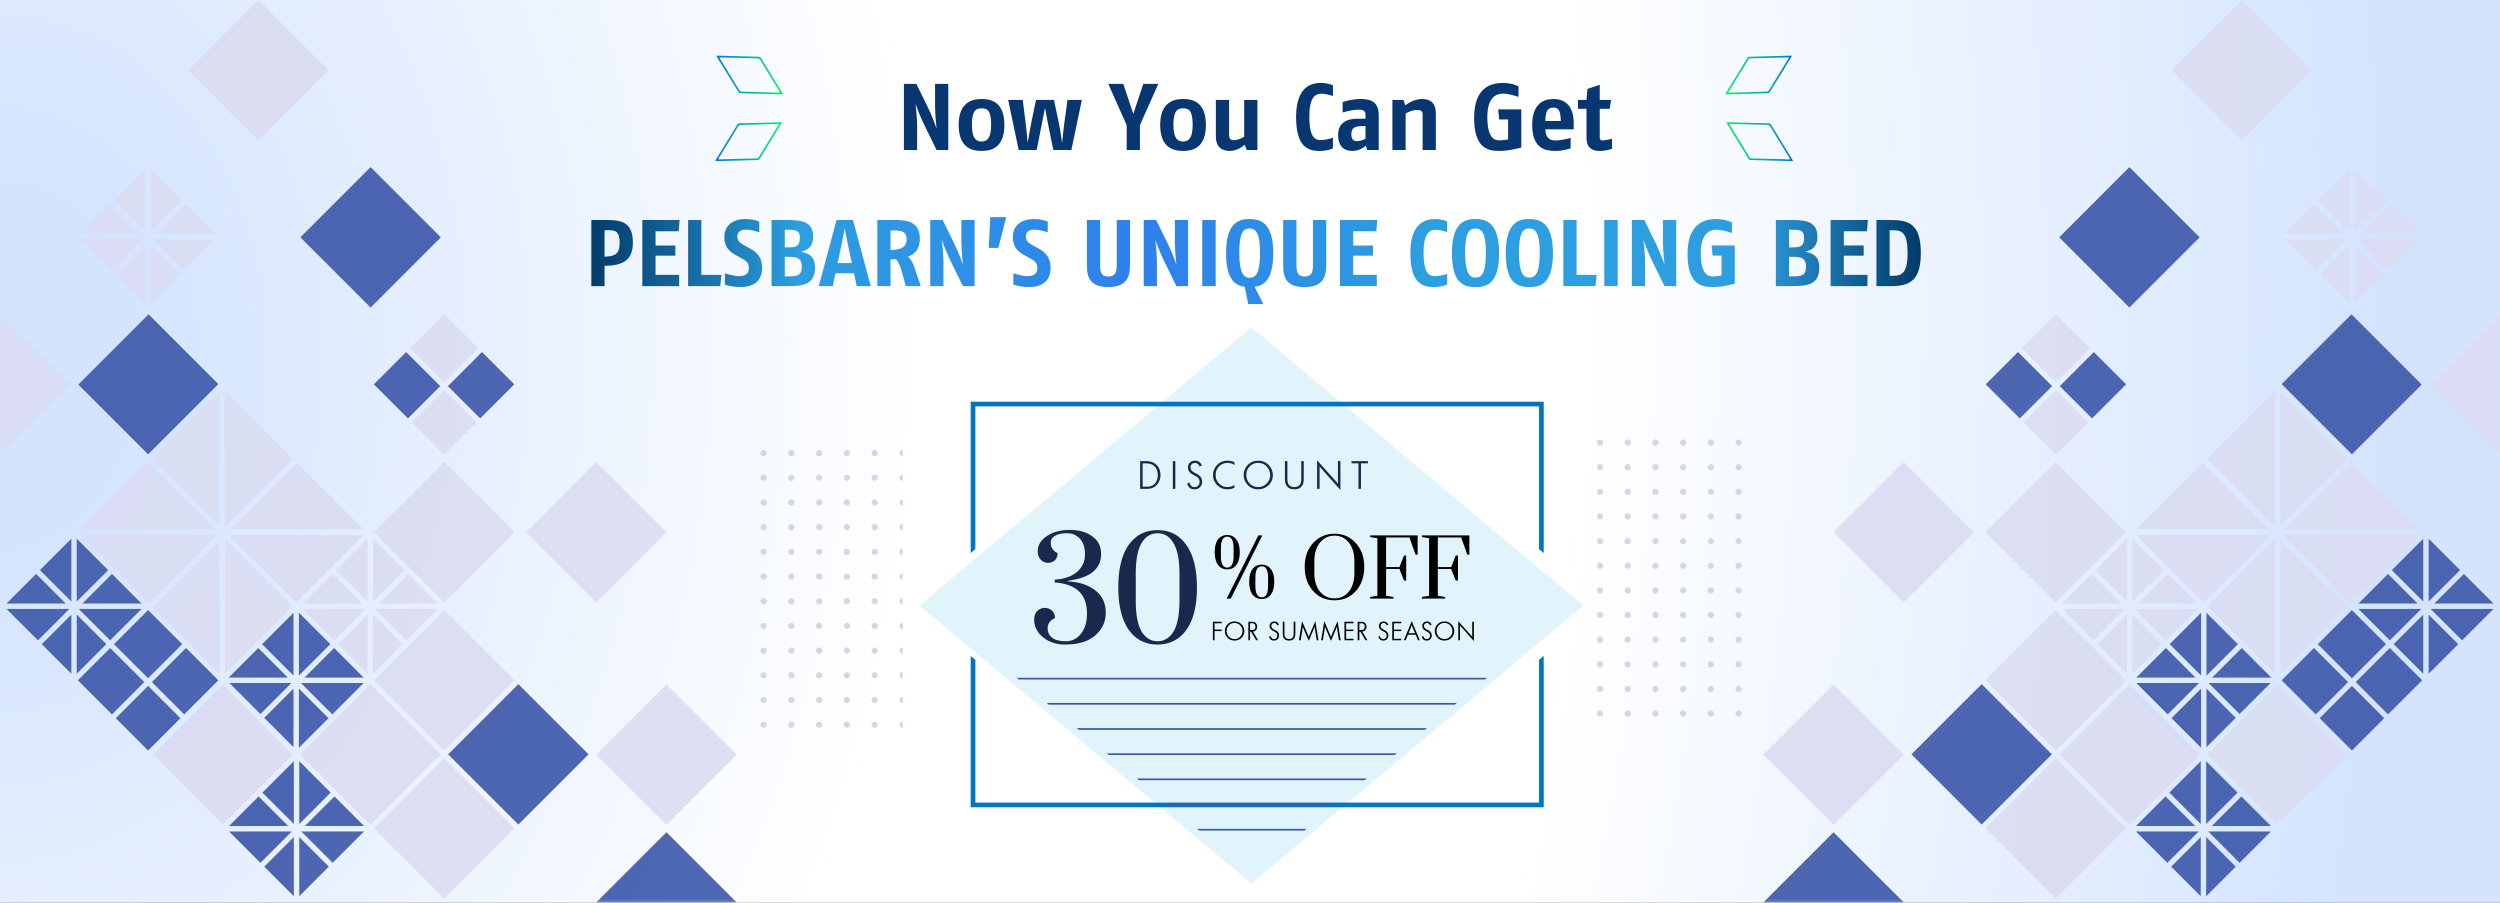
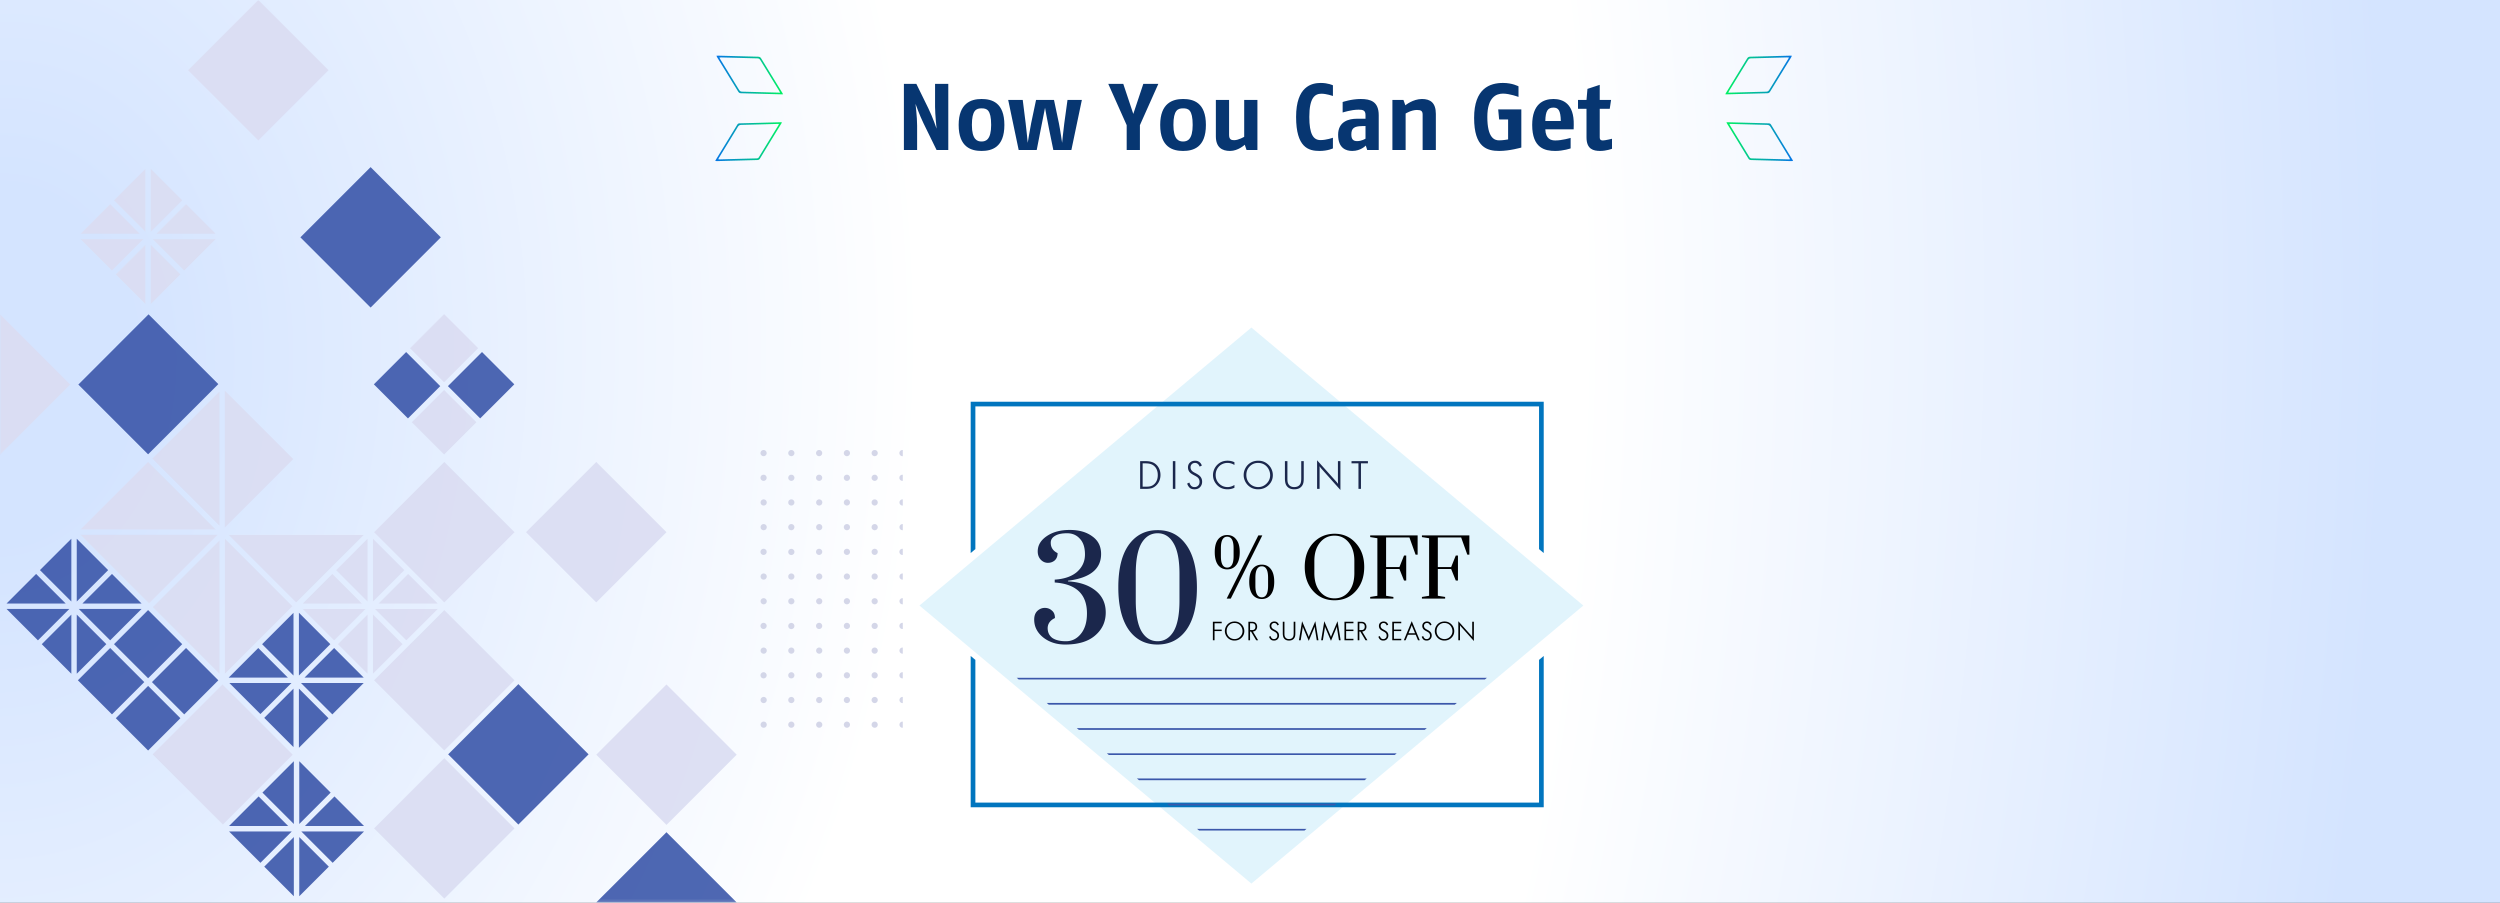
<svg xmlns="http://www.w3.org/2000/svg" width="900" height="325" fill="none">
  <rect width="100%" height="100%" fill="#333333" stroke="none" />
  <g clip-path="url(#a)">
    <path fill="url(#b)" d="M0 0h900v325H0z" />
    <g clip-path="url(#c)" opacity=".9">
      <mask id="d" width="325" height="325" x="0" y="0" maskUnits="userSpaceOnUse" style="mask-type:luminance">
        <path fill="#fff" d="M0 324.877h325V0H0v324.877Z" />
      </mask>
      <g mask="url(#d)">
        <path fill="#DADDF2" d="m.009 163.715 25.276-25.283L.002 113.155l-25.276 25.284L.009 163.715Z" />
        <path fill="#3B57AA" d="M2.354 217.27 13 206.616l10.653 10.654h-21.3ZM2.352 219.22h22.607l-11.303 11.303L2.351 219.22ZM14.38 205.238l11.304-11.297v22.6L14.38 205.238ZM15.037 231.902l10.647-10.647v21.294l-10.647-10.647ZM27.63 216.549v-22.607l11.304 11.303-11.304 11.304ZM27.632 242.549v-21.301l10.647 10.647-10.647 10.654ZM40.31 257.177l11.627-11.628-12.272-12.272-11.628 11.628 12.272 12.272ZM28.197 138.439l25.278-25.285 25.123 25.122-25.285 25.279-25.116-25.116ZM28.358 219.221H50.96l-11.303 11.297-11.297-11.297Z" />
        <path fill="#DADDF2" d="m29.008 84.144 10.647-10.653L50.31 84.144h-21.3ZM29.01 192.563h49.258l-24.629 24.628-.325-.325-13-13-11.303-11.303ZM29.01 190.613l24.304-24.303.162.162 24.141 24.141H29.01ZM29.01 86.095h22.607L40.314 97.398 29.01 86.095Z" />
        <path fill="#3B57AA" d="m29.665 217.27 10.647-10.647 10.647 10.647H29.665Z" />
        <path fill="#DADDF2" d="m41.034 72.11 11.304-11.296v22.6L41.034 72.111Z" />
        <path fill="#3B57AA" d="m41.041 231.902 12.272-12.279 12.279 12.279-12.279 12.272-12.272-12.272ZM53.317 270.183l11.628-11.628-11.628-11.629-11.628 11.629 11.628 11.628Z" />
        <path fill="#DADDF2" d="m41.69 98.775 10.648-10.647v21.294L41.69 98.775ZM54.288 83.414v-22.6L65.592 72.11 54.288 83.414ZM54.288 109.422v-21.3L64.94 98.774l-10.653 10.647Z" />
        <path fill="#3B57AA" d="M66.32 257.182 78.6 244.91l-11.625-11.631-12.28 12.272 11.626 11.631Z" />
        <path fill="#DADDF2" d="M54.852 165.095 79 140.954v48.288l-24.148-24.147ZM80.223 296.843l25.154-25.161-25.282-25.275-25.154 25.161 25.282 25.275ZM55.015 218.57 79 194.585v47.964l-12.031-12.025-11.954-11.954ZM55.016 86.095h22.607L66.32 97.398 55.016 86.095ZM56.316 84.144l10.653-10.653 10.654 10.653H56.316ZM80.952 189.885v-49.257l24.628 24.628-24.628 24.629ZM80.95 242.549v-48.607l24.304 24.303-24.304 24.304Z" />
        <path fill="#3B57AA" d="m82.328 243.934 10.647-10.654 10.654 10.654h-21.3Z" />
        <path fill="#DADDF2" d="m106.634 216.867-24.303-24.303h48.607l-24.304 24.303Z" />
        <path fill="#3B57AA" d="M82.453 297.369 93.1 286.716l10.654 10.653h-21.3ZM82.453 299.32h22.594L93.75 310.617 82.453 299.32ZM93.748 257.057l-11.173-11.174h22.347l-11.174 11.174Z" />
-         <path fill="#DADDF2" d="m82.98 190.613 23.979-23.978 23.979 23.978H82.981Z" />
        <path fill="#3B57AA" d="m94.355 231.902 11.303-11.297v22.6l-11.303-11.303ZM94.478 285.337l11.303-11.297v22.601l-11.303-11.304ZM105.658 268.971l-10.53-10.537 10.53-10.53v21.067ZM95.128 311.995l10.653-10.654v21.307l-10.653-10.653ZM107.609 243.197v-22.6l11.303 11.303-11.303 11.297ZM107.608 269.211v-21.307l10.654 10.653-10.654 10.654ZM107.732 296.635v-22.594l11.297 11.297-11.297 11.297ZM107.732 322.648v-21.3l10.647 10.647-10.647 10.653Z" />
-         <path fill="#DADDF2" d="m120.407 283.961-12.272-12.279.117-.117-.117-.123 25.155-25.155 25.278 25.278-25.278 25.279-12.883-12.883Z" />
        <path fill="#3B57AA" d="m133.417 110.718 25.278-25.279-25.278-25.278-25.278 25.278 25.278 25.279Z" />
        <path fill="#DADDF2" d="m92.983 50.554 25.279-25.279L92.983-.003 67.705 25.275l25.278 25.279ZM214.645 216.864l25.279-25.278-25.279-25.278-25.278 25.278 25.278 25.278Z" />
        <path fill="#3B57AA" d="m119.639 257.18-11.297-11.297h22.588l-11.291 11.297ZM108.458 299.32h22.601l-11.304 11.297-11.297-11.297ZM109.631 243.934l10.653-10.654 10.654 10.654h-21.307ZM109.752 297.369l10.653-10.653 10.654 10.653h-21.307ZM146.865 150.633l11.623-11.623-12.273-12.274-11.624 11.624 12.274 12.273Z" />
        <path fill="#DADDF2" d="M134.668 244.908v-.007l25.278-25.272 25.279 25.279-25.279 25.272-25.278-25.272ZM134.668 298.222l25.278-25.279 25.279 25.279-25.279 25.278-25.155-25.155-.123-.123ZM134.668 191.589l25.2-25.201.078-.078 25.279 25.279-25.279 25.278-13-13-12.278-12.278ZM120.288 230.523l-11.303-11.303h22.607l-11.304 11.303ZM108.985 217.27l10.647-10.647 10.647 10.647h-21.294ZM121.017 205.244l11.297-11.303v22.6l-11.297-11.297ZM132.314 242.547 121.667 231.9l10.647-10.647v21.294ZM134.265 216.547V193.94l11.303 11.303-11.303 11.304ZM134.265 242.547v-21.301l10.647 10.654-10.647 10.647ZM134.991 219.219h22.601l-11.304 11.297-11.297-11.297ZM136.298 217.27l10.647-10.647 10.647 10.647h-21.294ZM147.588 125.346l12.279-12.272 12.272 12.272-12.272 12.279-12.279-12.279ZM148.238 152.002l11.628-11.622 11.622 11.629-11.544 11.544-.078.078-11.628-11.629Z" />
        <path fill="#3B57AA" d="m161.246 139.003 12.272-12.279 11.628 11.629-12.278 12.272-11.622-11.622ZM186.61 296.841l25.279-25.279-25.279-25.278-25.278 25.279 25.278 25.278ZM239.923 350.153l25.278-25.278-25.278-25.278-25.279 25.278 25.279 25.278Z" />
        <path fill="#DADDF2" d="m239.927 296.967 25.276-25.283-25.283-25.277-25.276 25.284 25.283 25.276Z" />
      </g>
      <g fill="#CFD2E6" clip-path="url(#e)">
        <path d="M275.999 163.113a1.112 1.112 0 1 1-1.113-1.113c.616 0 1.113.497 1.113 1.113ZM285.992 163.113a1.112 1.112 0 1 1-2.226 0 1.112 1.112 0 1 1 2.226 0ZM295.997 163.113a1.112 1.112 0 1 1-1.113-1.113c.616 0 1.113.497 1.113 1.113ZM306.001 163.113a1.112 1.112 0 1 1-1.113-1.113c.616 0 1.113.497 1.113 1.113ZM315.995 163.113a1.111 1.111 0 1 1-2.225 0 1.111 1.111 0 1 1 2.225 0ZM325.999 163.113a1.112 1.112 0 1 1-1.113-1.113c.616 0 1.113.497 1.113 1.113ZM275.999 172.006c0 .615-.497 1.112-1.113 1.112a1.112 1.112 0 1 1 0-2.225c.616 0 1.113.497 1.113 1.113ZM285.992 172.006c0 .615-.498 1.112-1.113 1.112a1.111 1.111 0 1 1 0-2.225c.615 0 1.113.497 1.113 1.113ZM295.997 172.006c0 .615-.497 1.112-1.113 1.112a1.112 1.112 0 1 1 0-2.225c.616 0 1.113.497 1.113 1.113ZM306.001 172.006c0 .615-.497 1.112-1.113 1.112a1.112 1.112 0 1 1 0-2.225c.616 0 1.113.497 1.113 1.113ZM315.995 172.006c0 .615-.497 1.112-1.113 1.112a1.11 1.11 0 0 1-1.112-1.112 1.111 1.111 0 1 1 2.225 0ZM325.999 172.006c0 .615-.497 1.112-1.113 1.112a1.112 1.112 0 1 1 0-2.225c.616 0 1.113.497 1.113 1.113ZM274.886 181.997a1.113 1.113 0 1 0 0-2.225 1.113 1.113 0 0 0 0 2.225ZM285.992 180.884a1.112 1.112 0 1 1-2.226 0 1.112 1.112 0 1 1 2.226 0ZM294.884 181.997a1.113 1.113 0 1 0 0-2.225 1.113 1.113 0 0 0 0 2.225ZM306.001 180.884a1.112 1.112 0 1 1-1.113-1.113c.616 0 1.113.498 1.113 1.113ZM315.995 180.884a1.111 1.111 0 1 1-2.225 0 1.112 1.112 0 1 1 2.225 0ZM324.886 181.997a1.113 1.113 0 1 0 0-2.225 1.113 1.113 0 0 0 0 2.225ZM274.886 190.89a1.113 1.113 0 1 0 0-2.225 1.113 1.113 0 0 0 0 2.225ZM285.992 189.777a1.112 1.112 0 1 1-2.226 0 1.112 1.112 0 1 1 2.226 0ZM294.884 190.89a1.113 1.113 0 1 0 0-2.225 1.113 1.113 0 0 0 0 2.225ZM306.001 189.777a1.112 1.112 0 1 1-1.113-1.113c.616 0 1.113.497 1.113 1.113ZM315.995 189.777a1.111 1.111 0 1 1-2.225 0 1.111 1.111 0 1 1 2.225 0ZM324.886 190.89a1.113 1.113 0 1 0 0-2.225 1.113 1.113 0 0 0 0 2.225ZM275.999 198.668a1.112 1.112 0 1 1-2.226 0 1.112 1.112 0 1 1 2.226 0ZM285.992 198.668a1.113 1.113 0 1 1-2.225 0 1.113 1.113 0 0 1 2.225 0ZM295.997 198.668a1.112 1.112 0 1 1-2.226 0 1.112 1.112 0 1 1 2.226 0ZM306.001 198.668a1.112 1.112 0 1 1-2.226 0 1.112 1.112 0 1 1 2.226 0ZM315.995 198.668a1.112 1.112 0 1 1-2.225 0 1.111 1.111 0 1 1 2.225 0ZM325.999 198.668a1.112 1.112 0 1 1-2.226 0 1.112 1.112 0 1 1 2.226 0ZM274.886 208.673a1.113 1.113 0 1 0 0-2.225 1.113 1.113 0 0 0 0 2.225ZM285.992 207.56a1.112 1.112 0 1 1-2.226 0 1.112 1.112 0 1 1 2.226 0ZM294.884 208.673a1.113 1.113 0 1 0 0-2.225 1.113 1.113 0 0 0 0 2.225ZM306.001 207.56a1.112 1.112 0 1 1-1.113-1.113c.616 0 1.113.498 1.113 1.113ZM315.995 207.56a1.111 1.111 0 1 1-2.225 0 1.112 1.112 0 1 1 2.225 0ZM324.886 208.673a1.113 1.113 0 1 0 0-2.225 1.113 1.113 0 0 0 0 2.225ZM274.886 217.564a1.113 1.113 0 1 0 0-2.225 1.113 1.113 0 0 0 0 2.225ZM285.992 216.451a1.112 1.112 0 1 1-2.226 0 1.112 1.112 0 1 1 2.226 0ZM294.884 217.564a1.113 1.113 0 1 0 0-2.225 1.113 1.113 0 0 0 0 2.225ZM306.001 216.451a1.112 1.112 0 1 1-1.113-1.113c.616 0 1.113.497 1.113 1.113ZM315.995 216.451a1.111 1.111 0 1 1-2.225 0 1.111 1.111 0 1 1 2.225 0ZM324.886 217.564a1.113 1.113 0 1 0 0-2.225 1.113 1.113 0 0 0 0 2.225ZM275.999 225.332a1.112 1.112 0 1 1-2.226 0 1.112 1.112 0 1 1 2.226 0ZM285.992 225.332a1.113 1.113 0 1 1-2.225 0 1.113 1.113 0 0 1 2.225 0ZM295.997 225.332a1.112 1.112 0 1 1-2.226 0 1.112 1.112 0 1 1 2.226 0ZM306.001 225.332a1.112 1.112 0 1 1-2.226 0 1.112 1.112 0 1 1 2.226 0ZM315.995 225.332a1.112 1.112 0 1 1-2.225 0 1.111 1.111 0 1 1 2.225 0ZM325.999 225.332a1.112 1.112 0 1 1-2.226 0 1.112 1.112 0 1 1 2.226 0ZM274.886 235.337a1.113 1.113 0 1 0 0-2.225 1.113 1.113 0 0 0 0 2.225ZM285.992 234.224a1.112 1.112 0 1 1-2.226 0 1.112 1.112 0 1 1 2.226 0ZM294.884 235.337a1.113 1.113 0 1 0 0-2.225 1.113 1.113 0 0 0 0 2.225ZM306.001 234.224a1.112 1.112 0 1 1-1.113-1.113c.616 0 1.113.498 1.113 1.113ZM315.995 234.224a1.111 1.111 0 1 1-2.225 0 1.112 1.112 0 1 1 2.225 0ZM324.886 235.337a1.113 1.113 0 1 0 0-2.225 1.113 1.113 0 0 0 0 2.225ZM275.999 243.115a1.112 1.112 0 1 1-1.113-1.113c.616 0 1.113.497 1.113 1.113ZM285.992 243.115a1.112 1.112 0 1 1-2.226 0 1.112 1.112 0 1 1 2.226 0ZM295.997 243.115a1.112 1.112 0 1 1-1.113-1.113c.616 0 1.113.497 1.113 1.113ZM306.001 243.115a1.112 1.112 0 1 1-1.113-1.113c.616 0 1.113.497 1.113 1.113ZM315.995 243.115a1.111 1.111 0 1 1-2.225 0 1.111 1.111 0 1 1 2.225 0ZM325.999 243.115a1.112 1.112 0 1 1-1.113-1.113c.616 0 1.113.497 1.113 1.113ZM274.886 253.12a1.113 1.113 0 1 0 0-2.225 1.113 1.113 0 0 0 0 2.225ZM285.992 252.007a1.112 1.112 0 1 1-2.226 0c0-.615.497-1.112 1.113-1.112.615 0 1.113.497 1.113 1.112ZM294.884 253.12a1.113 1.113 0 1 0 0-2.225 1.113 1.113 0 0 0 0 2.225ZM306.001 252.007a1.112 1.112 0 1 1-1.113-1.112c.616 0 1.113.497 1.113 1.112ZM315.995 252.007a1.111 1.111 0 1 1-2.225 0 1.11 1.11 0 0 1 1.112-1.112c.616 0 1.113.497 1.113 1.112ZM324.886 253.12a1.113 1.113 0 1 0 0-2.225 1.113 1.113 0 0 0 0 2.225ZM274.886 261.999a1.113 1.113 0 1 0 0-2.225 1.113 1.113 0 0 0 0 2.225ZM285.992 260.886a1.112 1.112 0 1 1-2.226 0 1.112 1.112 0 1 1 2.226 0ZM294.884 261.999a1.113 1.113 0 1 0 0-2.225 1.113 1.113 0 0 0 0 2.225ZM306.001 260.886a1.112 1.112 0 1 1-1.113-1.113c.616 0 1.113.498 1.113 1.113ZM315.995 260.886a1.111 1.111 0 1 1-2.225 0 1.112 1.112 0 1 1 2.225 0ZM324.886 261.999a1.113 1.113 0 1 0 0-2.225 1.113 1.113 0 0 0 0 2.225Z" />
      </g>
    </g>
    <g clip-path="url(#f)" opacity=".9">
      <mask id="g" width="325" height="325" x="575" y="0" maskUnits="userSpaceOnUse" style="mask-type:luminance">
-         <path fill="#fff" d="M900 324.877H575V0h325v324.877Z" />
+         <path fill="#fff" d="M900 324.877H575V0h325Z" />
      </mask>
      <g mask="url(#g)">
        <path fill="#DADDF2" d="m899.991 163.715-25.276-25.283 25.283-25.277 25.276 25.284-25.283 25.276Z" />
        <path fill="#3B57AA" d="m897.646 217.27-10.647-10.654-10.653 10.654h21.3ZM897.648 219.22h-22.607l11.304 11.303 11.303-11.303ZM885.62 205.238l-11.304-11.297v22.6l11.304-11.303ZM884.963 231.902l-10.647-10.647v21.294l10.647-10.647ZM872.37 216.549v-22.607l-11.304 11.303 11.304 11.304ZM872.368 242.549v-21.301l-10.647 10.647 10.647 10.654ZM859.691 257.177l-11.629-11.628 12.273-12.272 11.628 11.628-12.272 12.272ZM871.803 138.439l-25.278-25.285-25.123 25.122 25.285 25.279 25.116-25.116ZM871.642 219.221h-22.601l11.304 11.297 11.297-11.297Z" />
        <path fill="#DADDF2" d="m870.992 84.144-10.647-10.653-10.654 10.653h21.301ZM870.989 192.563h-49.257l24.629 24.628.325-.325 13-13 11.303-11.303ZM870.99 190.613l-24.304-24.303-.162.162-24.141 24.141h48.607ZM870.99 86.095h-22.607l11.303 11.303 11.304-11.303Z" />
        <path fill="#3B57AA" d="m870.335 217.27-10.647-10.647-10.647 10.647h21.294Z" />
        <path fill="#DADDF2" d="m858.966 72.11-11.304-11.296v22.6l11.304-11.303Z" />
        <path fill="#3B57AA" d="m858.959 231.902-12.272-12.279-12.279 12.279 12.279 12.272 12.272-12.272ZM846.683 270.183l-11.628-11.628 11.628-11.629 11.628 11.629-11.628 11.628Z" />
        <path fill="#DADDF2" d="m858.309 98.775-10.647-10.647v21.294l10.647-10.647ZM845.712 83.414v-22.6L834.408 72.11l11.304 11.303ZM845.712 109.422v-21.3l-10.653 10.653 10.653 10.647Z" />
        <path fill="#3B57AA" d="M833.679 257.182 821.4 244.91l11.625-11.631 12.279 12.272-11.625 11.631Z" />
        <path fill="#DADDF2" d="M845.147 165.095 821 140.954v48.288l24.147-24.147ZM819.777 296.843l-25.154-25.161 25.282-25.275 25.154 25.161-25.282 25.275ZM844.985 218.57 821 194.585v47.964l12.032-12.025 11.953-11.954ZM844.984 86.095h-22.607l11.303 11.303 11.304-11.303ZM843.684 84.144 833.03 73.491l-10.653 10.653h21.307ZM819.048 189.885v-49.257l-24.628 24.628 24.628 24.629ZM819.05 242.549v-48.607l-24.304 24.303 24.304 24.304Z" />
        <path fill="#3B57AA" d="m817.672 243.934-10.647-10.654-10.654 10.654h21.301Z" />
        <path fill="#DADDF2" d="m793.366 216.867 24.303-24.303h-48.607l24.304 24.303Z" />
        <path fill="#3B57AA" d="M817.547 297.369 806.9 286.716l-10.654 10.653h21.301ZM817.547 299.32h-22.594l11.297 11.297 11.297-11.297ZM806.252 257.057l11.173-11.174h-22.347l11.174 11.174Z" />
        <path fill="#DADDF2" d="m817.02 190.613-23.979-23.978-23.979 23.978h47.958Z" />
        <path fill="#3B57AA" d="m805.645 231.902-11.303-11.297v22.6l11.303-11.303ZM805.522 285.337l-11.303-11.297v22.601l11.303-11.304ZM794.342 268.971l10.53-10.537-10.53-10.53v21.067ZM804.872 311.995l-10.653-10.654v21.307l10.653-10.653ZM792.391 243.197v-22.6L781.088 231.9l11.303 11.297ZM792.392 269.211v-21.307l-10.654 10.653 10.654 10.654ZM792.268 296.635v-22.594l-11.297 11.297 11.297 11.297ZM792.268 322.648v-21.3l-10.647 10.647 10.647 10.653Z" />
        <path fill="#DADDF2" d="m779.593 283.961 12.272-12.279-.117-.117.117-.123-25.155-25.155-25.278 25.278 25.278 25.279 12.883-12.883Z" />
        <path fill="#3B57AA" d="m766.583 110.718-25.278-25.279 25.278-25.278 25.278 25.278-25.278 25.279Z" />
        <path fill="#DADDF2" d="m807.017 50.554-25.279-25.279L807.017-.003l25.278 25.278-25.278 25.279ZM685.355 216.864l-25.279-25.278 25.279-25.278 25.278 25.278-25.278 25.278Z" />
        <path fill="#3B57AA" d="m780.361 257.18 11.297-11.297H769.07l11.291 11.297ZM791.542 299.32h-22.601l11.304 11.297 11.297-11.297Z" />
        <path fill="#DADDF2" d="m779.712 230.523 11.303-11.303h-22.607l11.304 11.303ZM791.015 217.27l-10.647-10.647-10.647 10.647h21.294Z" />
-         <path fill="#3B57AA" d="m790.369 243.934-10.653-10.654-10.654 10.654h21.307ZM790.248 297.369l-10.653-10.653-10.654 10.653h21.307Z" />
        <path fill="#DADDF2" d="m778.983 205.244-11.297-11.303v22.6l11.297-11.297ZM767.686 242.549l10.647-10.647-10.647-10.647v21.294ZM765.735 216.549v-22.607l-11.303 11.303 11.303 11.304ZM765.735 242.549v-21.301l-10.647 10.654 10.647 10.647Z" />
        <path fill="#3B57AA" d="m753.135 150.633-11.623-11.623 12.273-12.274 11.624 11.624-12.274 12.273Z" />
        <path fill="#DADDF2" d="M765.332 244.908v-.007l-25.278-25.272-25.279 25.279 25.279 25.272 25.278-25.272ZM765.332 298.222l-25.278-25.279-25.279 25.279 25.279 25.278 25.155-25.155.123-.123ZM765.332 191.589l-25.2-25.201-.078-.078-25.279 25.279 25.279 25.278 13-13 12.278-12.278ZM765.009 219.221h-22.601l11.304 11.297 11.297-11.297ZM763.702 217.27l-10.647-10.647-10.647 10.647h21.294ZM752.412 125.346l-12.279-12.272-12.272 12.272 12.272 12.279 12.279-12.279ZM751.762 152.002l-11.628-11.622-11.622 11.629 11.544 11.544.078.078 11.628-11.629Z" />
        <path fill="#3B57AA" d="m738.754 139.003-12.272-12.279-11.628 11.629 12.278 12.272 11.622-11.622ZM713.39 296.841l-25.279-25.279 25.279-25.278 25.278 25.279-25.278 25.278ZM660.077 350.153l-25.278-25.278 25.278-25.278 25.279 25.278-25.279 25.278Z" />
        <path fill="#DADDF2" d="m660.073 296.967-25.276-25.283 25.283-25.277 25.276 25.284-25.283 25.276Z" />
      </g>
      <g fill="#CFD2E6" clip-path="url(#h)">
        <path d="M577.11 159.331a1.11 1.11 0 1 1-2.22.002 1.11 1.11 0 0 1 2.22-.002ZM587.08 159.331a1.11 1.11 0 1 1-2.222.002 1.11 1.11 0 0 1 2.222-.002ZM597.065 159.331a1.11 1.11 0 0 1-1.111 1.111c-.614 0-1.11-.496-1.11-1.111 0-.614.496-1.11 1.11-1.11.615 0 1.111.496 1.111 1.11ZM607.047 159.331c0 .615-.496 1.111-1.11 1.111a1.11 1.11 0 0 1-1.111-1.111c0-.614.496-1.11 1.111-1.11.614 0 1.11.496 1.11 1.11ZM617.018 159.331a1.11 1.11 0 0 1-1.111 1.111c-.614 0-1.11-.496-1.11-1.111 0-.614.496-1.11 1.11-1.11.615 0 1.111.496 1.111 1.11ZM627 159.331c0 .615-.496 1.111-1.11 1.111a1.11 1.11 0 0 1-1.111-1.111c0-.614.496-1.11 1.111-1.11.614 0 1.11.496 1.11 1.11ZM577.11 168.204a1.11 1.11 0 1 1-2.22.002 1.11 1.11 0 0 1 2.22-.002ZM587.08 168.204a1.11 1.11 0 1 1-2.222.002 1.11 1.11 0 0 1 2.222-.002ZM597.065 168.204a1.11 1.11 0 0 1-1.111 1.111c-.614 0-1.11-.496-1.11-1.111 0-.614.496-1.11 1.11-1.11.615 0 1.111.496 1.111 1.11ZM607.047 168.204c0 .615-.496 1.111-1.11 1.111a1.11 1.11 0 0 1-1.111-1.111c0-.614.496-1.11 1.111-1.11.614 0 1.11.496 1.11 1.11ZM617.018 168.204a1.11 1.11 0 0 1-1.111 1.111c-.614 0-1.11-.496-1.11-1.111 0-.614.496-1.11 1.11-1.11.615 0 1.111.496 1.111 1.11ZM627 168.204c0 .615-.496 1.111-1.11 1.111a1.11 1.11 0 0 1-1.111-1.111c0-.614.496-1.11 1.111-1.11.614 0 1.11.496 1.11 1.11ZM575.999 178.174a1.11 1.11 0 1 0 0-2.222 1.11 1.11 0 0 0 0 2.222ZM587.08 177.064a1.11 1.11 0 1 1-1.11-1.111c.614 0 1.11.496 1.11 1.111ZM595.954 178.174a1.11 1.11 0 1 0 .001-2.22 1.11 1.11 0 0 0-.001 2.22ZM605.937 178.174a1.11 1.11 0 1 0 0-2.22 1.11 1.11 0 0 0 0 2.22ZM617.018 177.064c0 .614-.496 1.11-1.111 1.11-.614 0-1.11-.496-1.11-1.11 0-.615.496-1.111 1.11-1.111a1.11 1.11 0 0 1 1.111 1.111ZM627 177.064c0 .614-.496 1.11-1.11 1.11a1.109 1.109 0 0 1-1.111-1.11 1.11 1.11 0 0 1 1.111-1.111c.614 0 1.11.496 1.11 1.111ZM575.999 187.047a1.11 1.11 0 1 0 0-2.222 1.11 1.11 0 0 0 0 2.222ZM587.08 185.937a1.11 1.11 0 1 1-1.11-1.111c.614 0 1.11.496 1.11 1.111ZM595.954 187.047a1.11 1.11 0 1 0 .001-2.22 1.11 1.11 0 0 0-.001 2.22ZM605.937 187.047a1.11 1.11 0 1 0 0-2.22 1.11 1.11 0 0 0 0 2.22ZM617.018 185.937c0 .614-.496 1.11-1.111 1.11-.614 0-1.11-.496-1.11-1.11 0-.615.496-1.111 1.11-1.111a1.11 1.11 0 0 1 1.111 1.111ZM627 185.937c0 .614-.496 1.11-1.11 1.11a1.109 1.109 0 0 1-1.111-1.11 1.11 1.11 0 0 1 1.111-1.111c.614 0 1.11.496 1.11 1.111ZM577.11 194.808a1.11 1.11 0 1 1-2.221 0 1.11 1.11 0 1 1 2.221 0ZM587.08 194.808a1.11 1.11 0 1 1-1.11-1.111c.614 0 1.11.496 1.11 1.111ZM597.065 194.808c0 .614-.496 1.11-1.111 1.11-.614 0-1.11-.496-1.11-1.11 0-.615.496-1.111 1.11-1.111a1.11 1.11 0 0 1 1.111 1.111ZM607.047 194.808c0 .614-.496 1.11-1.11 1.11a1.109 1.109 0 0 1-1.111-1.11 1.11 1.11 0 0 1 1.111-1.111c.614 0 1.11.496 1.11 1.111ZM617.018 194.808c0 .614-.496 1.11-1.111 1.11-.614 0-1.11-.496-1.11-1.11 0-.615.496-1.111 1.11-1.111a1.11 1.11 0 0 1 1.111 1.111ZM627 194.808c0 .614-.496 1.11-1.11 1.11a1.109 1.109 0 0 1-1.111-1.11 1.11 1.11 0 0 1 1.111-1.111c.614 0 1.11.496 1.11 1.111ZM575.999 204.791a1.11 1.11 0 1 0 0-2.222 1.11 1.11 0 0 0 0 2.222ZM587.08 203.681a1.11 1.11 0 1 1-1.11-1.111c.614 0 1.11.496 1.11 1.111ZM595.954 204.791a1.11 1.11 0 1 0 .001-2.22 1.11 1.11 0 0 0-.001 2.22ZM605.937 204.791a1.11 1.11 0 1 0 0-2.22 1.11 1.11 0 0 0 0 2.22ZM617.018 203.681c0 .614-.496 1.11-1.111 1.11-.614 0-1.11-.496-1.11-1.11 0-.615.496-1.111 1.11-1.111a1.11 1.11 0 0 1 1.111 1.111ZM627 203.681c0 .614-.496 1.11-1.11 1.11a1.109 1.109 0 0 1-1.111-1.11 1.11 1.11 0 0 1 1.111-1.111c.614 0 1.11.496 1.11 1.111ZM575.999 213.662a1.11 1.11 0 1 0 0-2.222 1.11 1.11 0 0 0 0 2.222ZM587.08 212.552a1.11 1.11 0 1 1-1.11-1.111c.614 0 1.11.497 1.11 1.111ZM595.954 213.662a1.11 1.11 0 1 0 .001-2.22 1.11 1.11 0 0 0-.001 2.22ZM605.937 213.662a1.11 1.11 0 1 0 0-2.22 1.11 1.11 0 0 0 0 2.22ZM617.018 212.552c0 .614-.496 1.11-1.111 1.11a1.11 1.11 0 1 1 1.111-1.11ZM627 212.552c0 .614-.496 1.11-1.11 1.11a1.11 1.11 0 1 1 1.11-1.11ZM577.11 221.413a1.11 1.11 0 1 1-2.22.002 1.11 1.11 0 0 1 2.22-.002ZM587.08 221.413a1.11 1.11 0 1 1-2.222.002 1.11 1.11 0 0 1 2.222-.002ZM597.065 221.413a1.11 1.11 0 0 1-1.111 1.111c-.614 0-1.11-.496-1.11-1.111 0-.614.496-1.11 1.11-1.11.615 0 1.111.496 1.111 1.11ZM607.047 221.413c0 .615-.496 1.111-1.11 1.111a1.11 1.11 0 0 1-1.111-1.111c0-.614.496-1.11 1.111-1.11.614 0 1.11.496 1.11 1.11ZM617.018 221.413a1.11 1.11 0 0 1-1.111 1.111c-.614 0-1.11-.496-1.11-1.111 0-.614.496-1.11 1.11-1.11.615 0 1.111.496 1.111 1.11ZM627 221.413c0 .615-.496 1.111-1.11 1.111a1.11 1.11 0 0 1-1.111-1.111c0-.614.496-1.11 1.111-1.11.614 0 1.11.496 1.11 1.11ZM575.999 231.395a1.111 1.111 0 1 0 0-2.222 1.111 1.111 0 0 0 0 2.222ZM587.08 230.284a1.11 1.11 0 1 1-2.222.002 1.11 1.11 0 0 1 2.222-.002ZM595.954 231.395a1.11 1.11 0 1 0 .001-2.22 1.11 1.11 0 0 0-.001 2.22ZM605.937 231.395a1.11 1.11 0 1 0 0-2.22 1.11 1.11 0 0 0 0 2.22ZM617.018 230.284a1.11 1.11 0 0 1-1.111 1.111c-.614 0-1.11-.496-1.11-1.111 0-.614.496-1.11 1.11-1.11.615 0 1.111.496 1.111 1.11ZM627 230.284c0 .615-.496 1.111-1.11 1.111a1.11 1.11 0 0 1-1.111-1.111c0-.614.496-1.11 1.111-1.11.614 0 1.11.496 1.11 1.11ZM577.11 239.157a1.11 1.11 0 1 1-2.22.002 1.11 1.11 0 0 1 2.22-.002ZM587.08 239.157a1.11 1.11 0 1 1-2.222.002 1.11 1.11 0 0 1 2.222-.002ZM597.065 239.157a1.11 1.11 0 0 1-1.111 1.111c-.614 0-1.11-.496-1.11-1.111 0-.614.496-1.11 1.11-1.11.615 0 1.111.496 1.111 1.11ZM607.047 239.157c0 .615-.496 1.111-1.11 1.111a1.11 1.11 0 0 1-1.111-1.111c0-.614.496-1.11 1.111-1.11.614 0 1.11.496 1.11 1.11ZM617.018 239.157a1.11 1.11 0 0 1-1.111 1.111c-.614 0-1.11-.496-1.11-1.111 0-.614.496-1.11 1.11-1.11.615 0 1.111.496 1.111 1.11ZM627 239.157c0 .615-.496 1.111-1.11 1.111a1.11 1.11 0 0 1-1.111-1.111c0-.614.496-1.11 1.111-1.11.614 0 1.11.496 1.11 1.11ZM575.999 249.139a1.111 1.111 0 1 0 0-2.222 1.111 1.111 0 0 0 0 2.222ZM587.08 248.028a1.11 1.11 0 1 1-2.222.002 1.11 1.11 0 0 1 2.222-.002ZM595.954 249.139a1.11 1.11 0 1 0 .001-2.22 1.11 1.11 0 0 0-.001 2.22ZM605.937 249.139a1.11 1.11 0 1 0 0-2.22 1.11 1.11 0 0 0 0 2.22ZM617.018 248.028a1.11 1.11 0 0 1-1.111 1.111c-.614 0-1.11-.496-1.11-1.111 0-.614.496-1.11 1.11-1.11.615 0 1.111.496 1.111 1.11ZM627 248.028c0 .615-.496 1.111-1.11 1.111a1.11 1.11 0 0 1-1.111-1.111c0-.614.496-1.11 1.111-1.11.614 0 1.11.496 1.11 1.11ZM575.999 258a1.11 1.11 0 1 0 0-2.222 1.11 1.11 0 0 0 0 2.222ZM587.08 256.89a1.11 1.11 0 1 1-1.11-1.111c.614 0 1.11.496 1.11 1.111ZM595.954 258a1.11 1.11 0 1 0 .001-2.22 1.11 1.11 0 0 0-.001 2.22ZM605.937 258a1.11 1.11 0 1 0 0-2.22 1.11 1.11 0 0 0 0 2.22ZM617.018 256.89c0 .614-.496 1.11-1.111 1.11-.614 0-1.11-.496-1.11-1.11 0-.615.496-1.111 1.11-1.111a1.11 1.11 0 0 1 1.111 1.111ZM627 256.89c0 .614-.496 1.11-1.11 1.11a1.109 1.109 0 0 1-1.111-1.11 1.11 1.11 0 0 1 1.111-1.111c.614 0 1.11.496 1.11 1.111Z" />
      </g>
    </g>
    <g fill-rule="evenodd" clip-path="url(#i)" clip-rule="evenodd">
      <path fill="url(#j)" d="M281.908 33.924c-.131-.238-.205-.386-.287-.517-2.526-4.118-5.069-8.235-7.579-12.353-.262-.434-.558-.623-1.066-.64-4.807-.114-9.613-.246-14.412-.377-.188 0-.377.017-.656.033.123.262.205.46.312.64 2.493 4.068 5.003 8.136 7.497 12.205.229.369.443.631.968.648 4.913.106 9.826.262 14.739.402.107 0 .222-.017.476-.033l.008-.008Zm-1.058-.575h-.574c-4.38-.114-8.768-.246-13.148-.352-.517-.008-.804-.222-1.067-.648-2.239-3.667-4.495-7.333-6.742-10.991-.115-.18-.205-.378-.353-.648.304-.017.517-.05.73-.041 4.331.114 8.654.246 12.985.344.525.008.795.23 1.049.648 2.223 3.642 4.463 7.276 6.694 10.917.131.214.237.427.418.771h.008Z" />
      <path fill="url(#k)" d="M281.5 44.043c-.213-.017-.345-.05-.484-.042-4.919.14-9.837.28-14.763.405-.37.008-.616.115-.821.454a4117.244 4117.244 0 0 1-7.768 12.718c-.057.09-.09.198-.164.38.296.016.534.049.772.04 4.754-.123 9.5-.255 14.254-.379.443-.008.78-.083 1.051-.52 2.594-4.275 5.205-8.534 7.808-12.792.033-.05.041-.1.115-.264Zm-22.933 13.279c.148-.28.247-.504.378-.71 2.225-3.64 4.459-7.263 6.659-10.91.312-.52.673-.727 1.273-.743 4.22-.1 8.432-.223 12.652-.339h.879c-.074.198-.09.306-.148.396-2.356 3.855-4.713 7.709-7.061 11.563-.205.338-.468.43-.829.438-4.418.115-8.827.239-13.244.363-.156 0-.32-.033-.559-.05v-.008Z" />
    </g>
    <path fill="#073671" d="M341.382 54h-4.216l-4.692-9.588c-1.462-2.992-2.89-7.038-2.89-7.038s.578 4.828.578 7.82V54h-4.76V30.2h4.488l4.284 8.738c1.7 3.468 2.992 7.378 2.992 7.378s-.544-5.202-.544-7.82V30.2h4.76V54Zm20.192-9.01c0 8.16-4.624 9.35-8.228 9.35-3.638 0-8.228-1.292-8.228-9.35 0-7.854 4.454-9.35 8.228-9.35 3.74 0 8.228 1.258 8.228 9.35Zm-4.76 0c0-5.576-1.598-5.984-3.468-5.984-1.87 0-3.468.612-3.468 5.984 0 5.304 1.938 5.95 3.468 5.95s3.468-.612 3.468-5.95Zm32.655-9.01L385.695 54h-6.494l-1.496-7.31c-.51-2.448-1.496-7.888-1.496-7.888s-1.088 5.372-1.53 7.718L373.217 54h-6.494l-3.774-18.02h5.236l1.054 8.398c.272 2.21.748 7.038.748 7.038s.748-4.692 1.224-7.038l1.768-8.398h6.46l1.768 8.398c.442 2.142 1.156 7.038 1.156 7.038s.476-4.896.782-7.038l1.156-8.398h5.168Zm27.527-5.78-6.63 14.858V54h-4.76v-8.942l-6.63-14.858h5.406l3.604 10.812L411.59 30.2h5.406Zm17.128 14.79c0 8.16-4.624 9.35-8.228 9.35-3.638 0-8.228-1.292-8.228-9.35 0-7.854 4.454-9.35 8.228-9.35 3.74 0 8.228 1.258 8.228 9.35Zm-4.76 0c0-5.576-1.598-5.984-3.468-5.984-1.87 0-3.468.612-3.468 5.984 0 5.304 1.938 5.95 3.468 5.95s3.468-.612 3.468-5.95ZM452.669 54h-3.91l-.646-1.904s-2.346 2.244-5.304 2.244c-2.89 0-5.1-1.292-5.1-5.27V35.98h4.76v12.58c0 1.666.816 1.904 1.802 1.904 1.666 0 3.638-1.224 3.638-1.224V35.98h4.76V54Zm27.184-.578s-1.802.918-4.828.918c-3.978 0-8.432-1.258-8.432-12.24 0-11.016 5.61-12.24 8.874-12.24 2.686 0 4.386.85 4.386.85v3.842s-2.312-.816-4.148-.816c-2.312 0-4.352 1.394-4.352 8.364 0 6.222 1.462 8.33 4.012 8.33 2.176 0 4.488-.85 4.488-.85v3.842Zm16.489.578h-4.148l-.51-1.598s-1.768 1.938-4.862 1.938c-2.21 0-5.1-.918-5.1-5.814 0-4.93 4.046-5.78 6.732-5.78h3.128v-1.292c0-1.768-.918-1.972-2.55-1.972-2.55 0-5.678 1.02-5.678 1.02v-3.774s3.094-1.088 6.494-1.088c3.536 0 6.494.884 6.494 5.848V54Zm-4.76-4.08v-4.556l-1.36.034c-2.686.068-3.74.714-3.74 3.026 0 1.87.85 2.38 2.074 2.38 1.666 0 3.026-.884 3.026-.884ZM516.906 54h-4.76V41.284c0-1.292-.51-1.7-2.04-1.7-2.04 0-4.08 1.292-4.08 1.292V54h-4.76V35.98h3.978l.68 1.938s2.686-2.278 5.984-2.278c2.992 0 4.998 1.326 4.998 5.372V54Zm30.771-.884s-4.182 1.224-7.922 1.224c-4.386 0-9.078-1.224-9.078-11.9 0-10.642 5.678-12.58 10.404-12.58 3.4 0 5.576 1.224 5.576 1.224v3.808s-3.162-1.19-5.576-1.19c-2.414 0-5.644 1.292-5.644 8.398 0 7.514 2.516 8.432 4.25 8.432 1.428 0 3.23-.34 3.23-.34v-7.174h-3.23l-.34-3.638h8.33v13.736Zm18.87-8.126-.034 1.564h-10.2c.102 3.536 2.108 4.012 3.604 4.012 2.414 0 5.508-.918 5.508-.918v3.774s-2.584.918-5.508.918c-3.74 0-8.33-.986-8.33-9.35 0-7.582 4.012-9.35 7.65-9.35 3.4 0 7.48 1.632 7.31 9.35Zm-4.658-1.428c-.068-3.876-.918-4.828-2.652-4.828-2.04 0-2.856 1.224-2.924 4.828h5.576Zm18.433 9.996s-2.04.782-4.25.782c-2.448 0-4.93-.612-4.93-4.862V39.176h-3.06V35.98h3.06l.34-3.978 4.42-1.462v5.44h4.08l-.476 3.196h-3.604V49.41c0 1.02.544 1.156 1.156 1.156.782 0 3.264-.612 3.264-.612v3.604Z" />
    <g fill-rule="evenodd" clip-path="url(#l)" clip-rule="evenodd">
      <path fill="url(#m)" d="M621.092 33.924c.131-.238.205-.386.287-.517 2.526-4.118 5.069-8.235 7.579-12.353.262-.434.558-.623 1.066-.64 4.807-.114 9.613-.246 14.412-.377.188 0 .377.017.656.033-.123.262-.205.46-.312.64-2.493 4.068-5.003 8.136-7.497 12.205-.229.369-.443.631-.968.648-4.913.106-9.826.262-14.739.402-.107 0-.222-.017-.476-.033l-.008-.008Zm1.058-.575h.574c4.38-.114 8.768-.246 13.148-.352.517-.008.804-.222 1.067-.648 2.239-3.667 4.495-7.333 6.742-10.991.115-.18.205-.378.353-.648-.304-.017-.517-.05-.73-.041-4.331.114-8.654.246-12.985.344-.525.008-.795.23-1.049.648-2.223 3.642-4.463 7.276-6.694 10.917-.131.214-.237.427-.418.771h-.008Z" />
      <path fill="url(#n)" d="M621.5 44.043c.213-.017.345-.05.484-.042 4.919.14 9.837.28 14.763.405.37.008.616.115.821.454 2.579 4.242 5.173 8.484 7.768 12.718.057.09.09.198.164.38-.296.016-.534.049-.772.04-4.754-.123-9.5-.255-14.254-.379-.443-.008-.78-.083-1.051-.52-2.594-4.275-5.205-8.534-7.808-12.792-.033-.05-.041-.1-.115-.264Zm22.933 13.279c-.148-.28-.247-.504-.378-.71-2.225-3.64-4.459-7.263-6.659-10.91-.312-.52-.673-.727-1.273-.743-4.22-.1-8.432-.223-12.652-.339h-.879c.074.198.09.306.148.396 2.356 3.855 4.713 7.709 7.061 11.563.205.338.468.43.829.438 4.418.115 8.827.239 13.244.363.156 0 .32-.033.559-.05v-.008Z" />
    </g>
-     <path fill="url(#o)" d="M227.842 87.36c0 6.426-3.638 8.228-10.2 8.364V103h-4.76V79.2h5.848c5.576 0 9.112 1.258 9.112 8.16Zm-4.76 0c0-4.148-1.7-4.488-3.876-4.488h-1.564v9.52c3.502-.102 5.44-.714 5.44-5.032Zm21.584-8.16-.34 4.046h-8.33v5.134h7.14v3.672h-7.14v6.902h8.5V103h-13.26V79.2h13.43Zm15.066 19.754L259.29 103h-11.56V79.2h4.76v19.754h7.242Zm14.632-2.584c0 5.814-4.352 6.97-7.752 6.97-3.026 0-5.644-.85-5.644-.85v-4.08s3.332 1.02 4.964 1.02c1.938 0 3.672-.578 3.672-2.89 0-2.108-1.224-2.754-2.856-3.672l-2.142-1.19c-2.006-1.122-3.842-2.856-3.842-6.222 0-5.202 4.284-6.596 7.412-6.596 3.332 0 5.168.918 5.168.918v3.876s-2.55-.986-4.828-.986c-1.7 0-3.06.612-3.06 2.516 0 1.666 1.088 2.346 2.482 3.128l2.04 1.122c2.176 1.19 4.386 2.924 4.386 6.936Zm19.039-.17c0 6.052-3.774 6.8-9.792 6.8h-5.848V79.2h5.848c5.474 0 9.112.85 9.112 6.086 0 3.842-2.38 4.862-4.42 5.338 2.176.442 5.1 1.19 5.1 5.576Zm-5.44-10.642c0-2.618-1.53-2.856-4.182-2.856h-1.258v6.358h1.428c2.584 0 4.012-.408 4.012-3.502Zm.68 10.472c0-3.06-1.632-3.57-4.692-3.57h-1.428v7.038h1.326c2.89 0 4.794-.204 4.794-3.468Zm24.814 6.97h-5.032l-.986-4.624h-6.664l-.986 4.624h-5.032l6.392-23.8h5.916l6.392 23.8Zm-6.8-8.296-1.258-5.916c-.612-2.822-1.292-6.562-1.292-6.562s-.68 3.638-1.292 6.562l-1.258 5.916h5.1ZM331.471 103h-5.406l-1.462-5.406c-.578-2.176-1.462-3.706-2.074-4.352l-1.938.17V103h-4.76V79.2h6.528c5.1 0 8.772 1.19 8.772 6.732 0 3.774-1.7 5.542-4.318 6.46.918.578 1.768 2.108 2.346 3.774l2.312 6.834Zm-5.1-16.966c0-2.278-1.224-3.06-4.25-3.06h-1.53v7.106c3.23-.306 5.78-.544 5.78-4.046ZM350.861 103h-4.216l-4.692-9.588c-1.462-2.992-2.89-7.038-2.89-7.038s.578 4.828.578 7.82V103h-4.76V79.2h4.488l4.284 8.738c1.7 3.468 2.992 7.378 2.992 7.378s-.544-5.202-.544-7.82V79.2h4.76V103Zm11.352-24.82-2.788 11.05h-3.468l.544-11.05h5.712Zm15.996 18.19c0 5.814-4.352 6.97-7.752 6.97-3.026 0-5.644-.85-5.644-.85v-4.08s3.332 1.02 4.964 1.02c1.938 0 3.672-.578 3.672-2.89 0-2.108-1.224-2.754-2.856-3.672l-2.142-1.19c-2.006-1.122-3.842-2.856-3.842-6.222 0-5.202 4.284-6.596 7.412-6.596 3.332 0 5.168.918 5.168.918v3.876s-2.55-.986-4.828-.986c-1.7 0-3.06.612-3.06 2.516 0 1.666 1.088 2.346 2.482 3.128l2.04 1.122c2.176 1.19 4.386 2.924 4.386 6.936Zm28.586-.714c0 4.862-2.006 7.684-7.752 7.684-5.984 0-7.752-2.686-7.752-7.684V79.2h4.76v16.32c0 2.924.782 4.012 2.992 4.012 2.04 0 2.992-1.02 2.992-4.012V79.2h4.76v16.456ZM427.72 103h-4.216l-4.692-9.588c-1.462-2.992-2.89-7.038-2.89-7.038s.578 4.828.578 7.82V103h-4.76V79.2h4.488l4.284 8.738c1.7 3.468 2.992 7.378 2.992 7.378s-.544-5.202-.544-7.82V79.2h4.76V103Zm9.924 0h-4.828V79.2h4.828V103Zm20.732-11.9c0 9.792-3.502 11.764-6.732 12.138l3.162 6.222h-5.44l-1.258-6.222c-3.298-.408-6.732-2.414-6.732-12.138 0-11.492 5.134-12.24 8.5-12.24 3.366 0 8.5.816 8.5 12.24Zm-4.76 0c0-7.14-1.462-8.84-3.74-8.84-2.38 0-3.74 1.564-3.74 8.84 0 7.378 1.734 8.908 3.74 8.908 2.074 0 3.74-1.428 3.74-8.908Zm23.836 4.556c0 4.862-2.006 7.684-7.752 7.684-5.984 0-7.752-2.686-7.752-7.684V79.2h4.76v16.32c0 2.924.782 4.012 2.992 4.012 2.04 0 2.992-1.02 2.992-4.012V79.2h4.76v16.456ZM495.827 79.2l-.34 4.046h-8.33v5.134h7.14v3.672h-7.14v6.902h8.5V103h-13.26V79.2h13.43Zm25.158 23.222s-1.802.918-4.828.918c-3.978 0-8.432-1.258-8.432-12.24 0-11.016 5.61-12.24 8.874-12.24 2.686 0 4.386.85 4.386.85v3.842s-2.312-.816-4.148-.816c-2.312 0-4.352 1.394-4.352 8.364 0 6.222 1.462 8.33 4.012 8.33 2.176 0 4.488-.85 4.488-.85v3.842ZM539.684 91.1c0 11.594-4.93 12.24-8.5 12.24-3.672 0-8.5-.748-8.5-12.24s5.134-12.24 8.5-12.24c3.366 0 8.5.816 8.5 12.24Zm-4.76 0c0-7.14-1.428-8.84-3.74-8.84-2.38 0-3.74 1.564-3.74 8.84 0 7.378 1.734 8.84 3.74 8.84 2.074 0 3.74-1.36 3.74-8.84Zm24.142 0c0 11.594-4.93 12.24-8.5 12.24-3.672 0-8.5-.748-8.5-12.24s5.134-12.24 8.5-12.24c3.366 0 8.5.816 8.5 12.24Zm-4.76 0c0-7.14-1.428-8.84-3.74-8.84-2.38 0-3.74 1.564-3.74 8.84 0 7.378 1.734 8.84 3.74 8.84 2.074 0 3.74-1.36 3.74-8.84Zm20.505 7.854-.442 4.046h-11.56V79.2h4.76v19.754h7.242Zm7.56 4.046h-4.828V79.2h4.828V103Zm21.072 0h-4.216l-4.692-9.588c-1.462-2.992-2.89-7.038-2.89-7.038s.578 4.828.578 7.82V103h-4.76V79.2h4.488l4.284 8.738c1.7 3.468 2.992 7.378 2.992 7.378s-.544-5.202-.544-7.82V79.2h4.76V103Zm21.076-.884s-4.182 1.224-7.922 1.224c-4.386 0-9.078-1.224-9.078-11.9 0-10.642 5.678-12.58 10.404-12.58 3.4 0 5.576 1.224 5.576 1.224v3.808s-3.162-1.19-5.576-1.19c-2.414 0-5.644 1.292-5.644 8.398 0 7.514 2.516 8.432 4.25 8.432 1.428 0 3.23-.34 3.23-.34v-7.174h-3.23l-.34-3.638h8.33v13.736Zm30.423-5.916c0 6.052-3.774 6.8-9.792 6.8h-5.848V79.2h5.848c5.474 0 9.112.85 9.112 6.086 0 3.842-2.38 4.862-4.42 5.338 2.176.442 5.1 1.19 5.1 5.576Zm-5.44-10.642c0-2.618-1.53-2.856-4.182-2.856h-1.258v6.358h1.428c2.584 0 4.012-.408 4.012-3.502Zm.68 10.472c0-3.06-1.632-3.57-4.692-3.57h-1.428v7.038h1.326c2.89 0 4.794-.204 4.794-3.468Zm22.265-16.83-.34 4.046h-8.33v5.134h7.14v3.672h-7.14v6.902h8.5V103h-13.26V79.2h13.43Zm19.044 11.9c0 10.132-4.148 11.9-10.812 11.9h-5.168V79.2h5.168c6.664 0 10.812 1.53 10.812 11.9Zm-4.76 0c0-7.004-1.87-8.194-4.93-8.194h-1.53v16.388h1.258c3.23 0 5.202-1.122 5.202-8.194Z" />
    <g clip-path="url(#p)">
      <path fill="#E1F4FC" d="M450.5 117.912 331 218.001l119.5 100.088L570 218.001 450.5 117.912Z" />
      <path fill="#1B274C" d="M410.449 176v-9.998h1.435c.625 0 1.114.018 1.465.052 1.011.102 1.831.385 2.461.849a4.674 4.674 0 0 1 1.538 1.941c.283.65.425 1.363.425 2.139 0 1.221-.342 2.283-1.025 3.186-.767 1.011-1.729 1.592-2.886 1.743-.469.059-.952.088-1.45.088h-1.963Zm.901-.798h1.018c.61 0 1.059-.022 1.347-.066.982-.142 1.763-.63 2.344-1.465.493-.713.74-1.597.74-2.651 0-1.133-.288-2.068-.864-2.806-.611-.786-1.512-1.24-2.703-1.362a14.545 14.545 0 0 0-1.34-.051h-.542v8.401Zm10.873.798v-9.998h.901V176h-.901Zm5.146-1.904.784-.388c.146.366.273.639.381.82.332.552.83.827 1.494.827.591 0 1.067-.224 1.428-.673.254-.313.381-.716.381-1.209 0-.556-.166-1.025-.498-1.406-.215-.244-.623-.523-1.223-.835-.782-.41-1.311-.74-1.59-.989a2.442 2.442 0 0 1-.63-.871 2.688 2.688 0 0 1-.227-1.084c0-.865.33-1.524.989-1.978.43-.303.955-.454 1.575-.454.854 0 1.516.305 1.985.915.166.215.317.489.454.821l-.791.395a3.546 3.546 0 0 0-.366-.666 1.58 1.58 0 0 0-1.333-.667c-.459 0-.845.157-1.158.469-.283.283-.424.652-.424 1.106 0 .498.178.933.534 1.304.205.215.576.459 1.114.732.815.415 1.384.789 1.706 1.121.542.547.813 1.218.813 2.014 0 .859-.3 1.565-.901 2.117-.464.424-1.074.637-1.831.637-.757 0-1.34-.188-1.75-.564-.381-.352-.686-.85-.916-1.494Zm17.026 1.501a5.644 5.644 0 0 1-2.49.549c-1.651 0-2.979-.595-3.985-1.787-.83-.981-1.245-2.094-1.245-3.339 0-.728.154-1.434.462-2.117a5.264 5.264 0 0 1 1.296-1.773c.957-.854 2.122-1.281 3.494-1.281.879 0 1.701.185 2.468.556v.989c-.806-.498-1.636-.747-2.49-.747-.64 0-1.243.129-1.809.388a4.009 4.009 0 0 0-1.443 1.099c-.674.805-1.011 1.762-1.011 2.871 0 1.294.457 2.363 1.37 3.208.815.757 1.794 1.135 2.937 1.135.815 0 1.631-.254 2.446-.762v1.011Zm8.625-9.741c1.426 0 2.647.505 3.662 1.516a4.993 4.993 0 0 1 1.135 1.685c.269.634.403 1.298.403 1.992 0 1.396-.5 2.59-1.501 3.581-1.021 1.011-2.288 1.516-3.802 1.516-1.513 0-2.766-.52-3.757-1.56a5.236 5.236 0 0 1-1.091-1.728 4.972 4.972 0 0 1-.352-1.824c0-1.015.283-1.97.85-2.864.513-.81 1.223-1.425 2.131-1.845.689-.313 1.463-.469 2.322-.469Zm-.132.798c-1.172 0-2.165.413-2.981 1.238-.815.825-1.223 1.858-1.223 3.098 0 1.172.369 2.166 1.106 2.981.386.425.852.759 1.399 1.004a4.287 4.287 0 0 0 1.758.373c1.201 0 2.234-.447 3.098-1.34.806-.83 1.208-1.804 1.208-2.923 0-.576-.107-1.135-.322-1.677a4.4 4.4 0 0 0-.886-1.435c-.825-.879-1.878-1.319-3.157-1.319Zm9.68-.652h.901v6.145c0 .601.027 1.045.08 1.333.122.635.43 1.126.923 1.473.376.263.852.395 1.428.395 1.084 0 1.829-.395 2.234-1.186.21-.415.315-1.084.315-2.007v-6.153h.901v6.138c0 .659-.039 1.182-.117 1.568-.166.825-.586 1.464-1.26 1.918-.517.347-1.201.52-2.051.52-1.362 0-2.326-.5-2.893-1.501-.307-.542-.461-1.374-.461-2.498v-6.145ZM474.152 176v-10.298l7.068 7.874c.254.293.42.512.498.659-.034-.264-.056-.759-.066-1.487v-6.746h.901v10.401l-6.936-7.778a15.662 15.662 0 0 1-.623-.792c.044.225.066.491.066.799l-.007.447V176h-.901Zm14.894 0v-9.199h-2.497v-.799h5.903v.799h-2.505V176h-.901ZM379.702 209.697v-1.033c3.444-.212 6.12-1.139 8.028-2.782 1.908-1.696 2.862-3.789 2.862-6.279 0-2.491-.61-4.372-1.829-5.644-1.165-1.325-2.702-1.987-4.61-1.987-1.908 0-3.365.318-4.372.954-1.007.583-1.51 1.404-1.51 2.464 0 1.695.821 2.941 2.464 3.736 0 1.112-.344 1.987-1.033 2.623-.689.583-1.51.874-2.464.874s-1.802-.371-2.544-1.113c-.742-.795-1.113-1.801-1.113-3.02 0-2.173 1.087-4.001 3.259-5.485 2.173-1.484 4.928-2.226 8.267-2.226 3.338 0 6.041.769 8.108 2.306 2.119 1.483 3.179 3.603 3.179 6.359 0 5.405-3.974 8.611-11.923 9.618v.238c4.08.212 7.366 1.298 9.856 3.259 2.491 1.961 3.736 4.61 3.736 7.949 0 3.338-1.271 6.094-3.815 8.266-2.491 2.173-6.094 3.259-10.81 3.259-3.074 0-5.697-.848-7.87-2.543-2.172-1.749-3.259-3.895-3.259-6.439 0-1.325.371-2.358 1.113-3.1.795-.742 1.696-1.113 2.703-1.113s1.855.318 2.543.954c.742.583 1.113 1.484 1.113 2.703-1.695.795-2.57 1.987-2.623 3.577 0 1.537.557 2.729 1.669 3.577 1.166.795 2.809 1.192 4.929 1.192 2.119 0 3.895-.874 5.325-2.623 1.484-1.802 2.226-4.266 2.226-7.392 0-6.889-3.868-10.599-11.605-11.129Zm51.191 1.829c0 6.624-1.272 11.711-3.816 15.261-2.543 3.498-6.014 5.246-10.413 5.246-4.345 0-7.789-1.775-10.333-5.325-2.491-3.604-3.736-8.691-3.736-15.262 0-6.624 1.245-11.711 3.736-15.261 2.544-3.551 5.988-5.326 10.333-5.326 4.399-.053 7.87 1.722 10.413 5.326 2.544 3.55 3.816 8.664 3.816 15.341Zm-6.28 4.61v-9.539c0-4.981-.715-8.664-2.146-11.048-1.378-2.385-3.286-3.577-5.723-3.577-2.438 0-4.372 1.192-5.803 3.577-1.378 2.384-2.066 6.067-2.066 11.048v9.539c0 5.034.688 8.743 2.066 11.128 1.431 2.385 3.365 3.577 5.803 3.577 2.384 0 4.292-1.166 5.723-3.497 1.431-2.385 2.146-6.121 2.146-11.208Z" />
      <path fill="#000" d="M454.247 215.638c-1.385 0-2.492-.523-3.323-1.569-.8-1.077-1.2-2.615-1.2-4.615 0-2.031.4-3.569 1.2-4.616.831-1.046 1.938-1.569 3.323-1.569 1.354 0 2.431.523 3.231 1.569.83 1.047 1.246 2.585 1.246 4.616 0 2-.416 3.538-1.246 4.615-.8 1.046-1.877 1.569-3.231 1.569Zm2.261-4.753v-2.908c0-2.739-.753-4.108-2.261-4.108-1.539 0-2.308 1.369-2.308 4.108v2.908c0 2.769.769 4.153 2.308 4.153 1.508 0 2.261-1.384 2.261-4.153Zm-14.723-5.908c-1.354 0-2.446-.523-3.277-1.569-.8-1.077-1.2-2.631-1.2-4.662 0-2 .4-3.523 1.2-4.569.831-1.046 1.923-1.569 3.277-1.569 1.385 0 2.477.538 3.277 1.615.831 1.046 1.246 2.554 1.246 4.523 0 2.031-.415 3.585-1.246 4.662-.8 1.046-1.892 1.569-3.277 1.569Zm2.308-4.754v-2.861c0-2.77-.769-4.154-2.308-4.154-1.507 0-2.261 1.384-2.261 4.154v2.861c0 2.739.754 4.108 2.261 4.108 1.539 0 2.308-1.369 2.308-4.108Zm10.338-7.477L443.078 215.5h-1.477l11.4-22.754h1.43ZM469.706 204.1c0-3.538 1-6.4 3-8.585 2.031-2.215 4.6-3.338 7.708-3.369 3.107 0 5.661 1.123 7.661 3.369 2.031 2.216 3.046 5.077 3.046 8.585 0 3.508-1 6.385-3 8.631-1.969 2.246-4.538 3.369-7.707 3.369-3.139 0-5.708-1.123-7.708-3.369-2-2.246-3-5.123-3-8.631Zm17.862 2.215v-4.384c0-2.739-.662-4.939-1.985-6.6-1.323-1.662-3.046-2.493-5.169-2.493-2.123 0-3.862.831-5.216 2.493-1.353 1.661-2.03 3.861-2.03 6.6v4.384c0 2.8.677 5.016 2.03 6.647 1.354 1.63 3.093 2.446 5.216 2.446s3.846-.816 5.169-2.446c1.323-1.631 1.985-3.847 1.985-6.647Zm14.056 8.585v.6h-8.354v-.6l2.584-.415v-20.723l-2.584-.416v-.6h17.077v6.923h-.739l-2.215-6.184h-8.4v10.661h4.8l1.661-4.154h.785v9h-.785l-1.661-4.154h-4.8v9.647l2.631.415Zm18.624 0v.6h-8.354v-.6l2.585-.415v-20.723l-2.585-.416v-.6h17.077v6.923h-.738l-2.216-6.184h-8.4v10.661h4.8l1.662-4.154h.784v9h-.784l-1.662-4.154h-4.8v9.647l2.631.415ZM436.635 230.5v-6.665h3.178v.532h-2.578v2.285h2.578v.533h-2.578v3.315h-.6Zm7.853-6.763c.951 0 1.765.337 2.442 1.011.328.322.581.697.757 1.123.179.423.268.866.268 1.328 0 .931-.334 1.727-1.001 2.388-.68.674-1.525 1.011-2.534 1.011s-1.844-.347-2.505-1.04a3.478 3.478 0 0 1-.727-1.153 3.301 3.301 0 0 1-.235-1.216c0-.677.189-1.313.567-1.909.341-.54.815-.95 1.42-1.23a3.694 3.694 0 0 1 1.548-.313Zm-.088.533c-.781 0-1.443.275-1.987.825-.544.55-.815 1.238-.815 2.065 0 .781.245 1.444.737 1.987.257.284.568.507.933.669.374.166.765.249 1.171.249.801 0 1.49-.297 2.066-.893.537-.554.806-1.203.806-1.948a3.02 3.02 0 0 0-.215-1.119 2.95 2.95 0 0 0-.591-.957c-.55-.586-1.252-.878-2.105-.878Zm5.022-.435h.659c.537 0 .89.011 1.06.034.498.069.87.287 1.118.654.211.316.317.682.317 1.099 0 .397-.101.747-.303 1.05-.266.4-.675.631-1.225.693l1.885 3.135h-.694l-1.87-3.135h-.347v3.135h-.6v-6.665Zm.6.532v2.466h.42c.271 0 .461-.007.572-.02.319-.039.561-.174.727-.405.143-.205.215-.467.215-.786 0-.618-.234-1.009-.703-1.172-.16-.055-.444-.083-.855-.083h-.376Zm6.84 4.863.523-.258c.097.244.182.426.254.547.221.367.553.551.996.551.394 0 .711-.149.952-.449.169-.208.254-.477.254-.806 0-.371-.111-.683-.332-.937-.143-.163-.415-.348-.816-.557-.52-.273-.874-.493-1.059-.659a1.619 1.619 0 0 1-.42-.581 1.787 1.787 0 0 1-.152-.723c0-.576.22-1.015.66-1.318.286-.202.636-.303 1.049-.303.57 0 1.011.204 1.324.611.11.143.211.325.302.547l-.527.263a2.385 2.385 0 0 0-.244-.444 1.054 1.054 0 0 0-.889-.444c-.306 0-.563.104-.771.312-.189.189-.283.435-.283.737 0 .332.118.622.356.869.137.144.384.306.742.489.544.276.923.525 1.138.747.361.364.542.812.542 1.343 0 .573-.2 1.043-.601 1.411-.309.283-.716.425-1.22.425-.505 0-.894-.126-1.167-.376-.254-.235-.458-.567-.611-.997Zm4.939-5.395h.6v4.097c0 .4.018.696.054.888.081.423.287.751.615.982.251.176.568.263.952.263.723 0 1.22-.263 1.49-.791.14-.276.21-.722.21-1.337v-4.102h.6v4.092c0 .439-.026.788-.078 1.045-.111.55-.39.976-.84 1.279-.345.231-.8.347-1.367.347-.908 0-1.551-.334-1.929-1.001-.205-.362-.307-.917-.307-1.665v-4.097Zm5.822 6.665 1.128-6.865 2.041 4.746c.15.358.272.664.366.918.124-.348.236-.643.337-.884l2.026-4.78 1.119 6.865h-.606l-.649-4.053a31.85 31.85 0 0 1-.103-.869c-.052.166-.13.378-.234.635l-1.89 4.487-1.924-4.477a12.364 12.364 0 0 1-.244-.645 10.45 10.45 0 0 0-.024.318c-.01.13-.033.307-.069.532l-.654 4.072h-.62Zm7.99 0 1.128-6.865 2.041 4.746c.15.358.272.664.366.918.124-.348.236-.643.337-.884l2.027-4.78 1.118 6.865h-.606l-.649-4.053a42.555 42.555 0 0 1-.103-.869c-.052.166-.13.378-.234.635l-1.89 4.487-1.923-4.477a11.558 11.558 0 0 1-.245-.645 10.45 10.45 0 0 0-.024.318c-.01.13-.032.307-.068.532l-.655 4.072h-.62Zm8.391 0v-6.665h3.232v.532h-2.632v2.285h2.632v.533h-2.632v2.783h2.632v.532h-3.232Zm4.767-6.665h.66c.537 0 .89.011 1.059.034.498.069.871.287 1.118.654.212.316.318.682.318 1.099 0 .397-.101.747-.303 1.05-.267.4-.675.631-1.226.693l1.885 3.135h-.693l-1.87-3.135h-.347v3.135h-.601v-6.665Zm.601.532v2.466h.42a5.6 5.6 0 0 0 .571-.02c.319-.039.562-.174.728-.405.143-.205.215-.467.215-.786 0-.618-.235-1.009-.703-1.172-.16-.055-.445-.083-.855-.083h-.376Zm6.84 4.863.522-.258c.098.244.183.426.254.547.222.367.554.551.996.551.394 0 .712-.149.953-.449.169-.208.253-.477.253-.806 0-.371-.11-.683-.332-.937-.143-.163-.415-.348-.815-.557-.521-.273-.874-.493-1.06-.659a1.619 1.619 0 0 1-.42-.581 1.802 1.802 0 0 1-.151-.723c0-.576.22-1.015.659-1.318.287-.202.637-.303 1.05-.303.57 0 1.011.204 1.323.611.111.143.212.325.303.547l-.527.263a2.445 2.445 0 0 0-.244-.444 1.055 1.055 0 0 0-.889-.444c-.306 0-.563.104-.772.312-.188.189-.283.435-.283.737 0 .332.119.622.357.869.136.144.384.306.742.489.543.276.923.525 1.138.747.361.364.542.812.542 1.343 0 .573-.201 1.043-.601 1.411-.309.283-.716.425-1.221.425-.504 0-.893-.126-1.167-.376-.254-.235-.457-.567-.61-.997Zm5.007 1.27v-6.665h3.232v.532h-2.632v2.285h2.632v.533h-2.632v2.783h2.632v.532h-3.232Zm7.009-6.885 2.89 6.885h-.635l-.839-2.002h-2.793l-.83 2.002h-.635l2.842-6.885Zm1.196 4.365-.591-1.425a29.068 29.068 0 0 1-.601-1.504 29.46 29.46 0 0 1-.517 1.357l-.65 1.572h2.359Zm2.399 1.25.523-.258c.097.244.182.426.254.547.221.367.553.551.996.551.394 0 .711-.149.952-.449.169-.208.254-.477.254-.806 0-.371-.111-.683-.332-.937-.144-.163-.415-.348-.816-.557-.521-.273-.874-.493-1.059-.659a1.619 1.619 0 0 1-.42-.581 1.787 1.787 0 0 1-.152-.723c0-.576.22-1.015.66-1.318.286-.202.636-.303 1.049-.303.57 0 1.011.204 1.324.611.11.143.211.325.302.547l-.527.263a2.385 2.385 0 0 0-.244-.444 1.054 1.054 0 0 0-.889-.444c-.306 0-.563.104-.771.312-.189.189-.283.435-.283.737 0 .332.118.622.356.869.137.144.384.306.742.489.544.276.923.525 1.138.747.361.364.542.812.542 1.343 0 .573-.2 1.043-.601 1.411-.309.283-.716.425-1.22.425-.505 0-.894-.126-1.167-.376-.254-.235-.458-.567-.611-.997Zm8.239-5.493c.951 0 1.765.337 2.442 1.011.329.322.581.697.757 1.123.179.423.268.866.268 1.328 0 .931-.333 1.727-1.001 2.388-.68.674-1.525 1.011-2.534 1.011s-1.844-.347-2.505-1.04a3.494 3.494 0 0 1-.727-1.153 3.301 3.301 0 0 1-.235-1.216c0-.677.189-1.313.567-1.909.342-.54.815-.95 1.421-1.23a3.693 3.693 0 0 1 1.547-.313Zm-.087.533a2.69 2.69 0 0 0-1.988.825c-.543.55-.815 1.238-.815 2.065 0 .781.246 1.444.737 1.987.257.284.568.507.933.669a2.86 2.86 0 0 0 1.172.249c.8 0 1.489-.297 2.065-.893.537-.554.806-1.203.806-1.948a3.02 3.02 0 0 0-.215-1.119 2.95 2.95 0 0 0-.591-.957c-.55-.586-1.252-.878-2.104-.878Zm5.021 6.23v-6.865l4.712 5.249c.169.195.28.342.332.439a10.455 10.455 0 0 1-.044-.991v-4.497h.601v6.934l-4.624-5.186a10.393 10.393 0 0 1-.415-.527c.029.149.044.327.044.532l-.005.298v4.614h-.601Z" />
      <path fill="#0175BE" d="M554.053 237.558v51.372H351.134v-51.372l-1.689-1.413v54.473h206.297v-54.473l-1.689 1.413ZM351.134 146.307h202.919v51.372l1.689 1.416v-54.476H349.445v54.476l1.689-1.416v-51.372Z" />
      <path fill="#3B57AA" d="M535.29 244H366l.731.612h167.828l.731-.612ZM524.465 253.064H376.822l.731.612h146.181l.731-.612ZM513.645 262.129H387.646l.731.612h124.537l.731-.612ZM502.82 271.193H398.467l.733.612h102.89l.73-.612ZM491.997 280.258h-82.706l.731.612h81.242l.733-.612ZM481.174 289.324h-61.059l.731.615h59.597l.731-.615ZM470.352 298.389h-39.414l.73.611h37.953l.731-.611Z" />
    </g>
  </g>
  <defs>
    <clipPath id="a">
      <path fill="#fff" d="M0 0h900v325H0z" />
    </clipPath>
    <clipPath id="c">
      <path fill="#fff" d="M325 325H0V0h325z" />
    </clipPath>
    <clipPath id="e">
      <path fill="#fff" d="M273.773 162h102.226v100H273.773z" />
    </clipPath>
    <clipPath id="f">
-       <path fill="#fff" d="M575 325h325V0H575z" />
-     </clipPath>
+       </clipPath>
    <clipPath id="h">
      <path fill="#fff" d="M525 158.221h102V258H525z" />
    </clipPath>
    <clipPath id="i">
      <path fill="#fff" d="M282.5 20h-25v38h25z" />
    </clipPath>
    <clipPath id="l">
      <path fill="#fff" d="M620.5 20h25v38h-25z" />
    </clipPath>
    <clipPath id="p">
      <path fill="#fff" d="M331 118h239v200H331z" />
    </clipPath>
    <linearGradient id="j" x1="281.908" x2="257.908" y1="27.001" y2="27.001" gradientUnits="userSpaceOnUse">
      <stop stop-color="#00F260" />
      <stop offset="1" stop-color="#0575E6" />
    </linearGradient>
    <linearGradient id="k" x1="281.5" x2="257.5" y1="51" y2="51" gradientUnits="userSpaceOnUse">
      <stop stop-color="#00F260" />
      <stop offset="1" stop-color="#0575E6" />
    </linearGradient>
    <linearGradient id="m" x1="621.092" x2="645.092" y1="27.001" y2="27.001" gradientUnits="userSpaceOnUse">
      <stop stop-color="#00F260" />
      <stop offset="1" stop-color="#0575E6" />
    </linearGradient>
    <linearGradient id="n" x1="621.5" x2="645.5" y1="51" y2="51" gradientUnits="userSpaceOnUse">
      <stop stop-color="#00F260" />
      <stop offset="1" stop-color="#0575E6" />
    </linearGradient>
    <linearGradient id="o" x1="210" x2="693" y1="91" y2="91" gradientUnits="userSpaceOnUse">
      <stop stop-color="#003865" />
      <stop offset=".16" stop-color="#2D9EE0" />
      <stop offset=".418" stop-color="#2F80ED" />
      <stop offset=".625" stop-color="#2D9EE0" />
      <stop offset=".87" stop-color="#2D9EE0" />
      <stop offset="1" stop-color="#003865" />
    </linearGradient>
    <radialGradient id="b" cx="0" cy="0" r="1" gradientTransform="matrix(900 74.1 -94.193 1144.039 0 139.1)" gradientUnits="userSpaceOnUse">
      <stop offset=".053" stop-color="#D4E4FF" />
      <stop offset=".367" stop-color="#fff" />
      <stop offset=".629" stop-color="#fff" />
      <stop offset=".95" stop-color="#D4E4FF" />
    </radialGradient>
  </defs>
</svg>